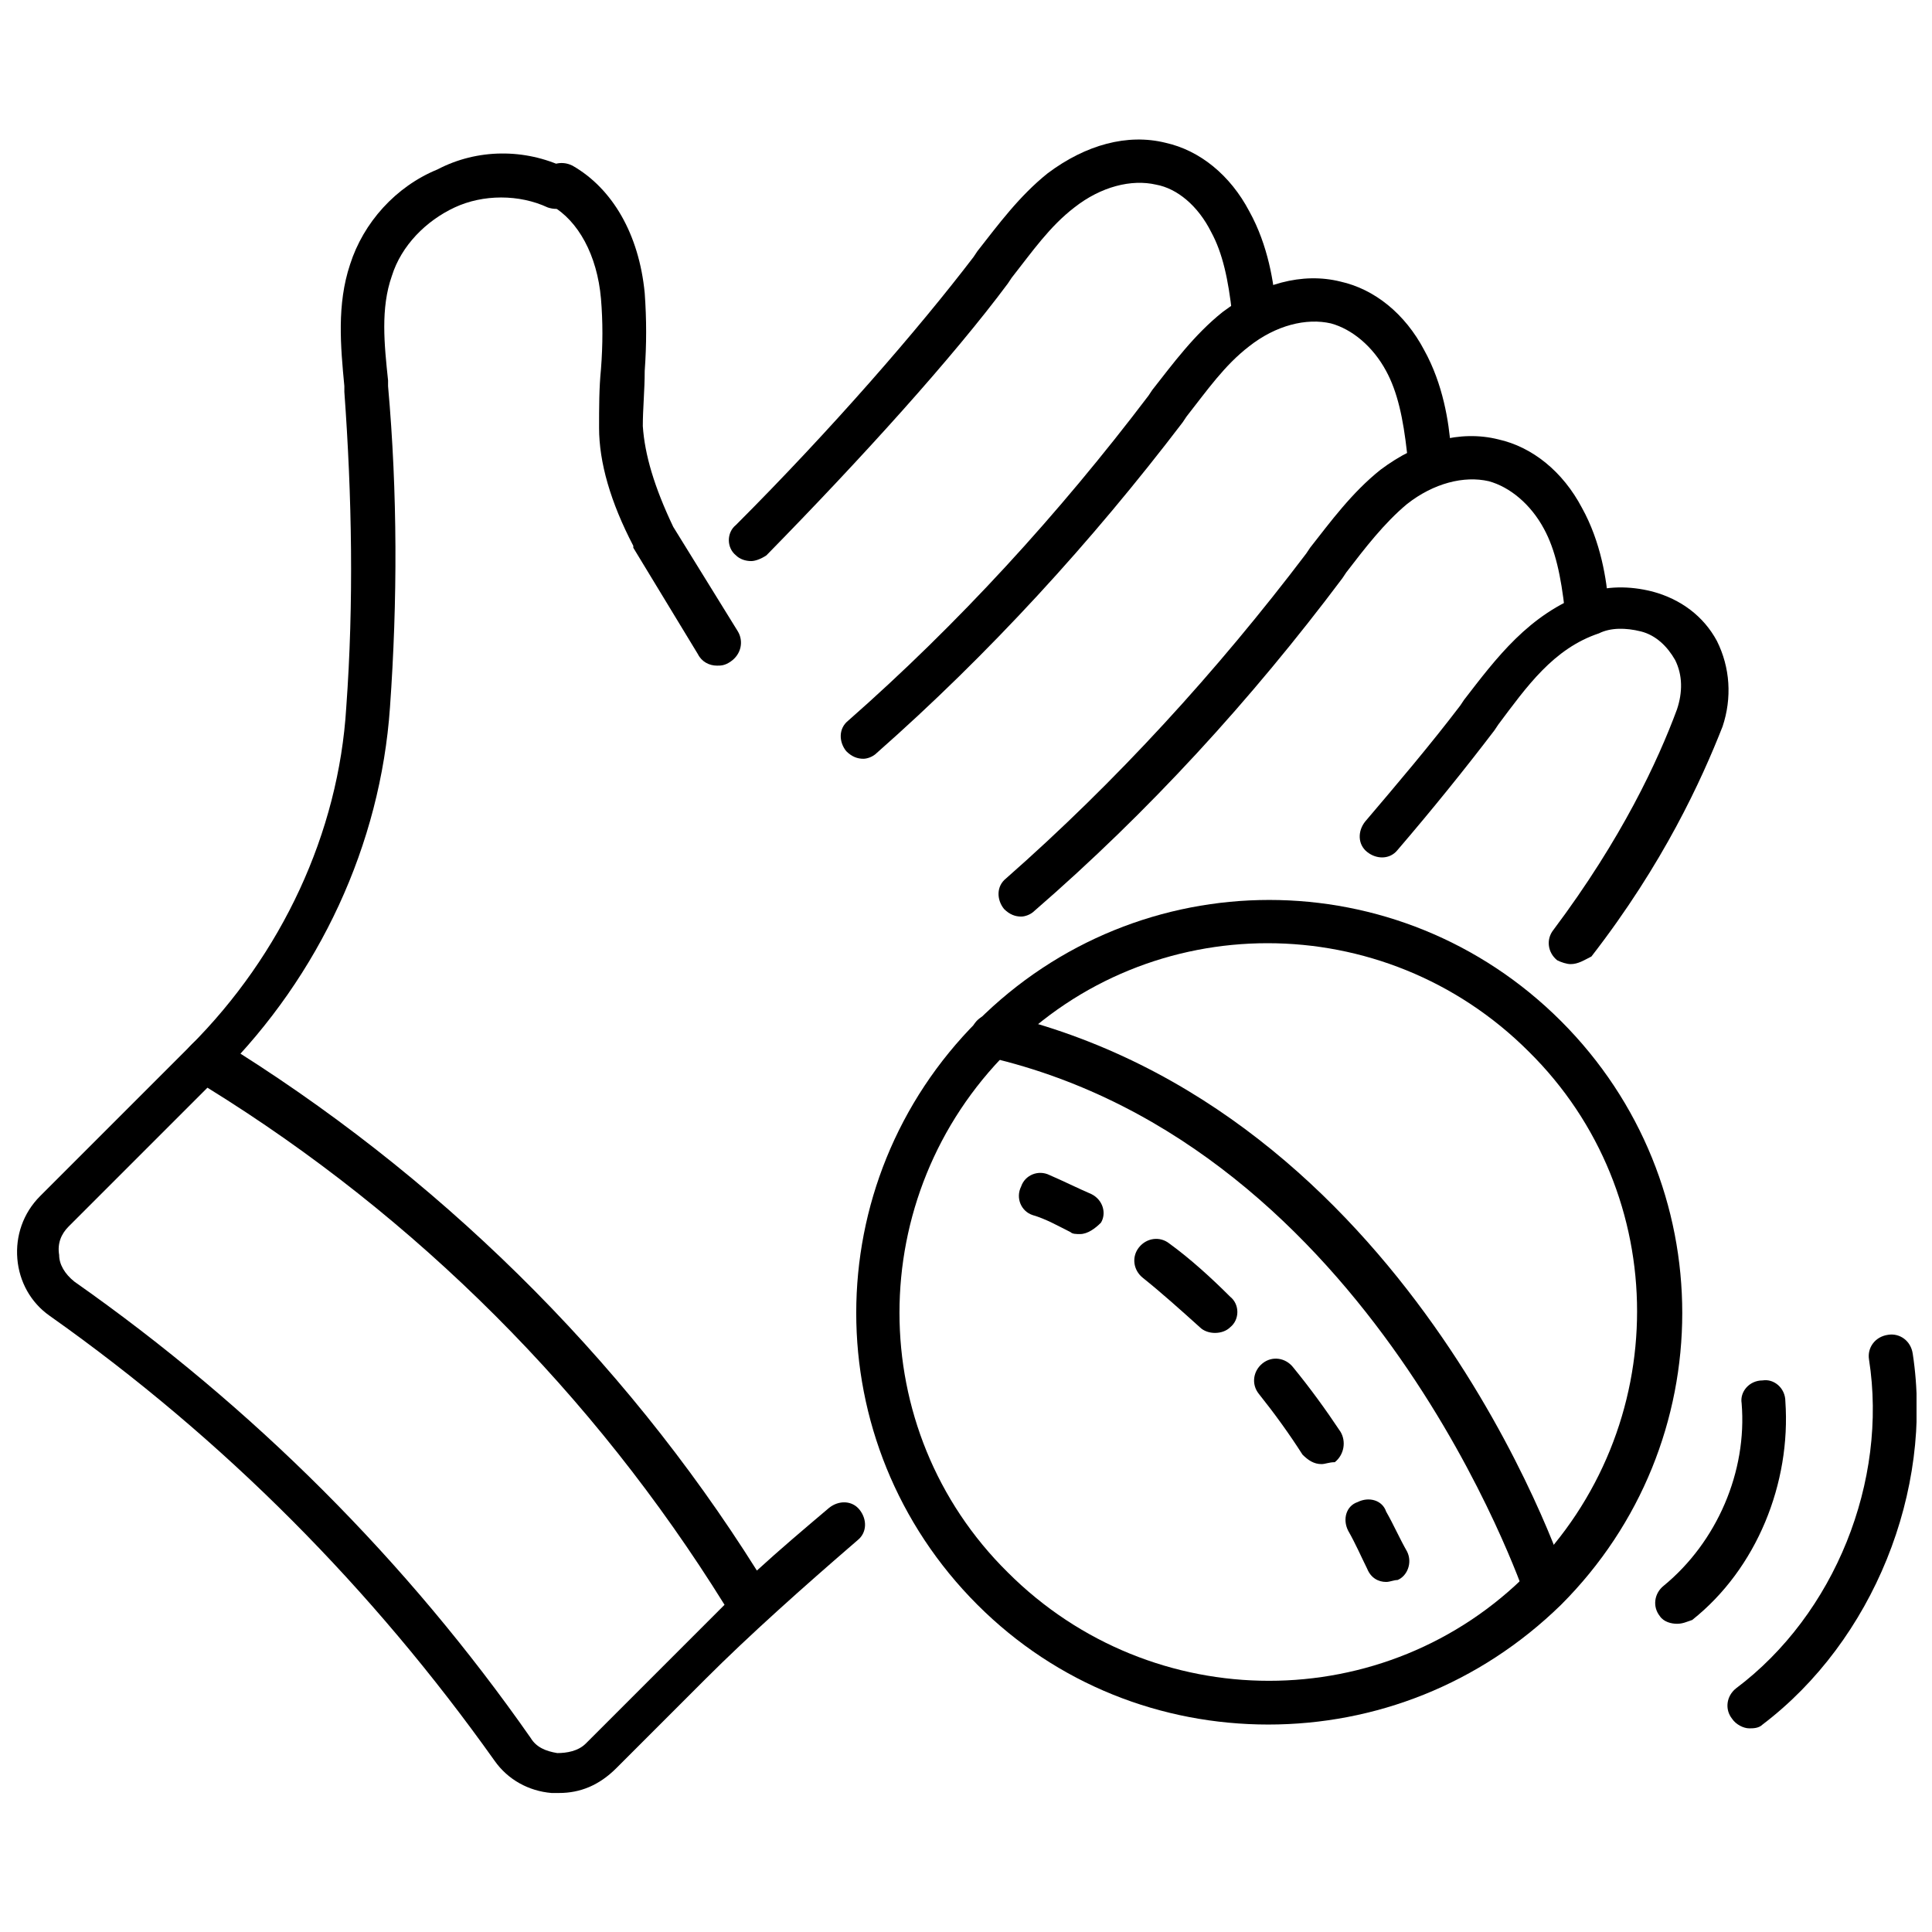
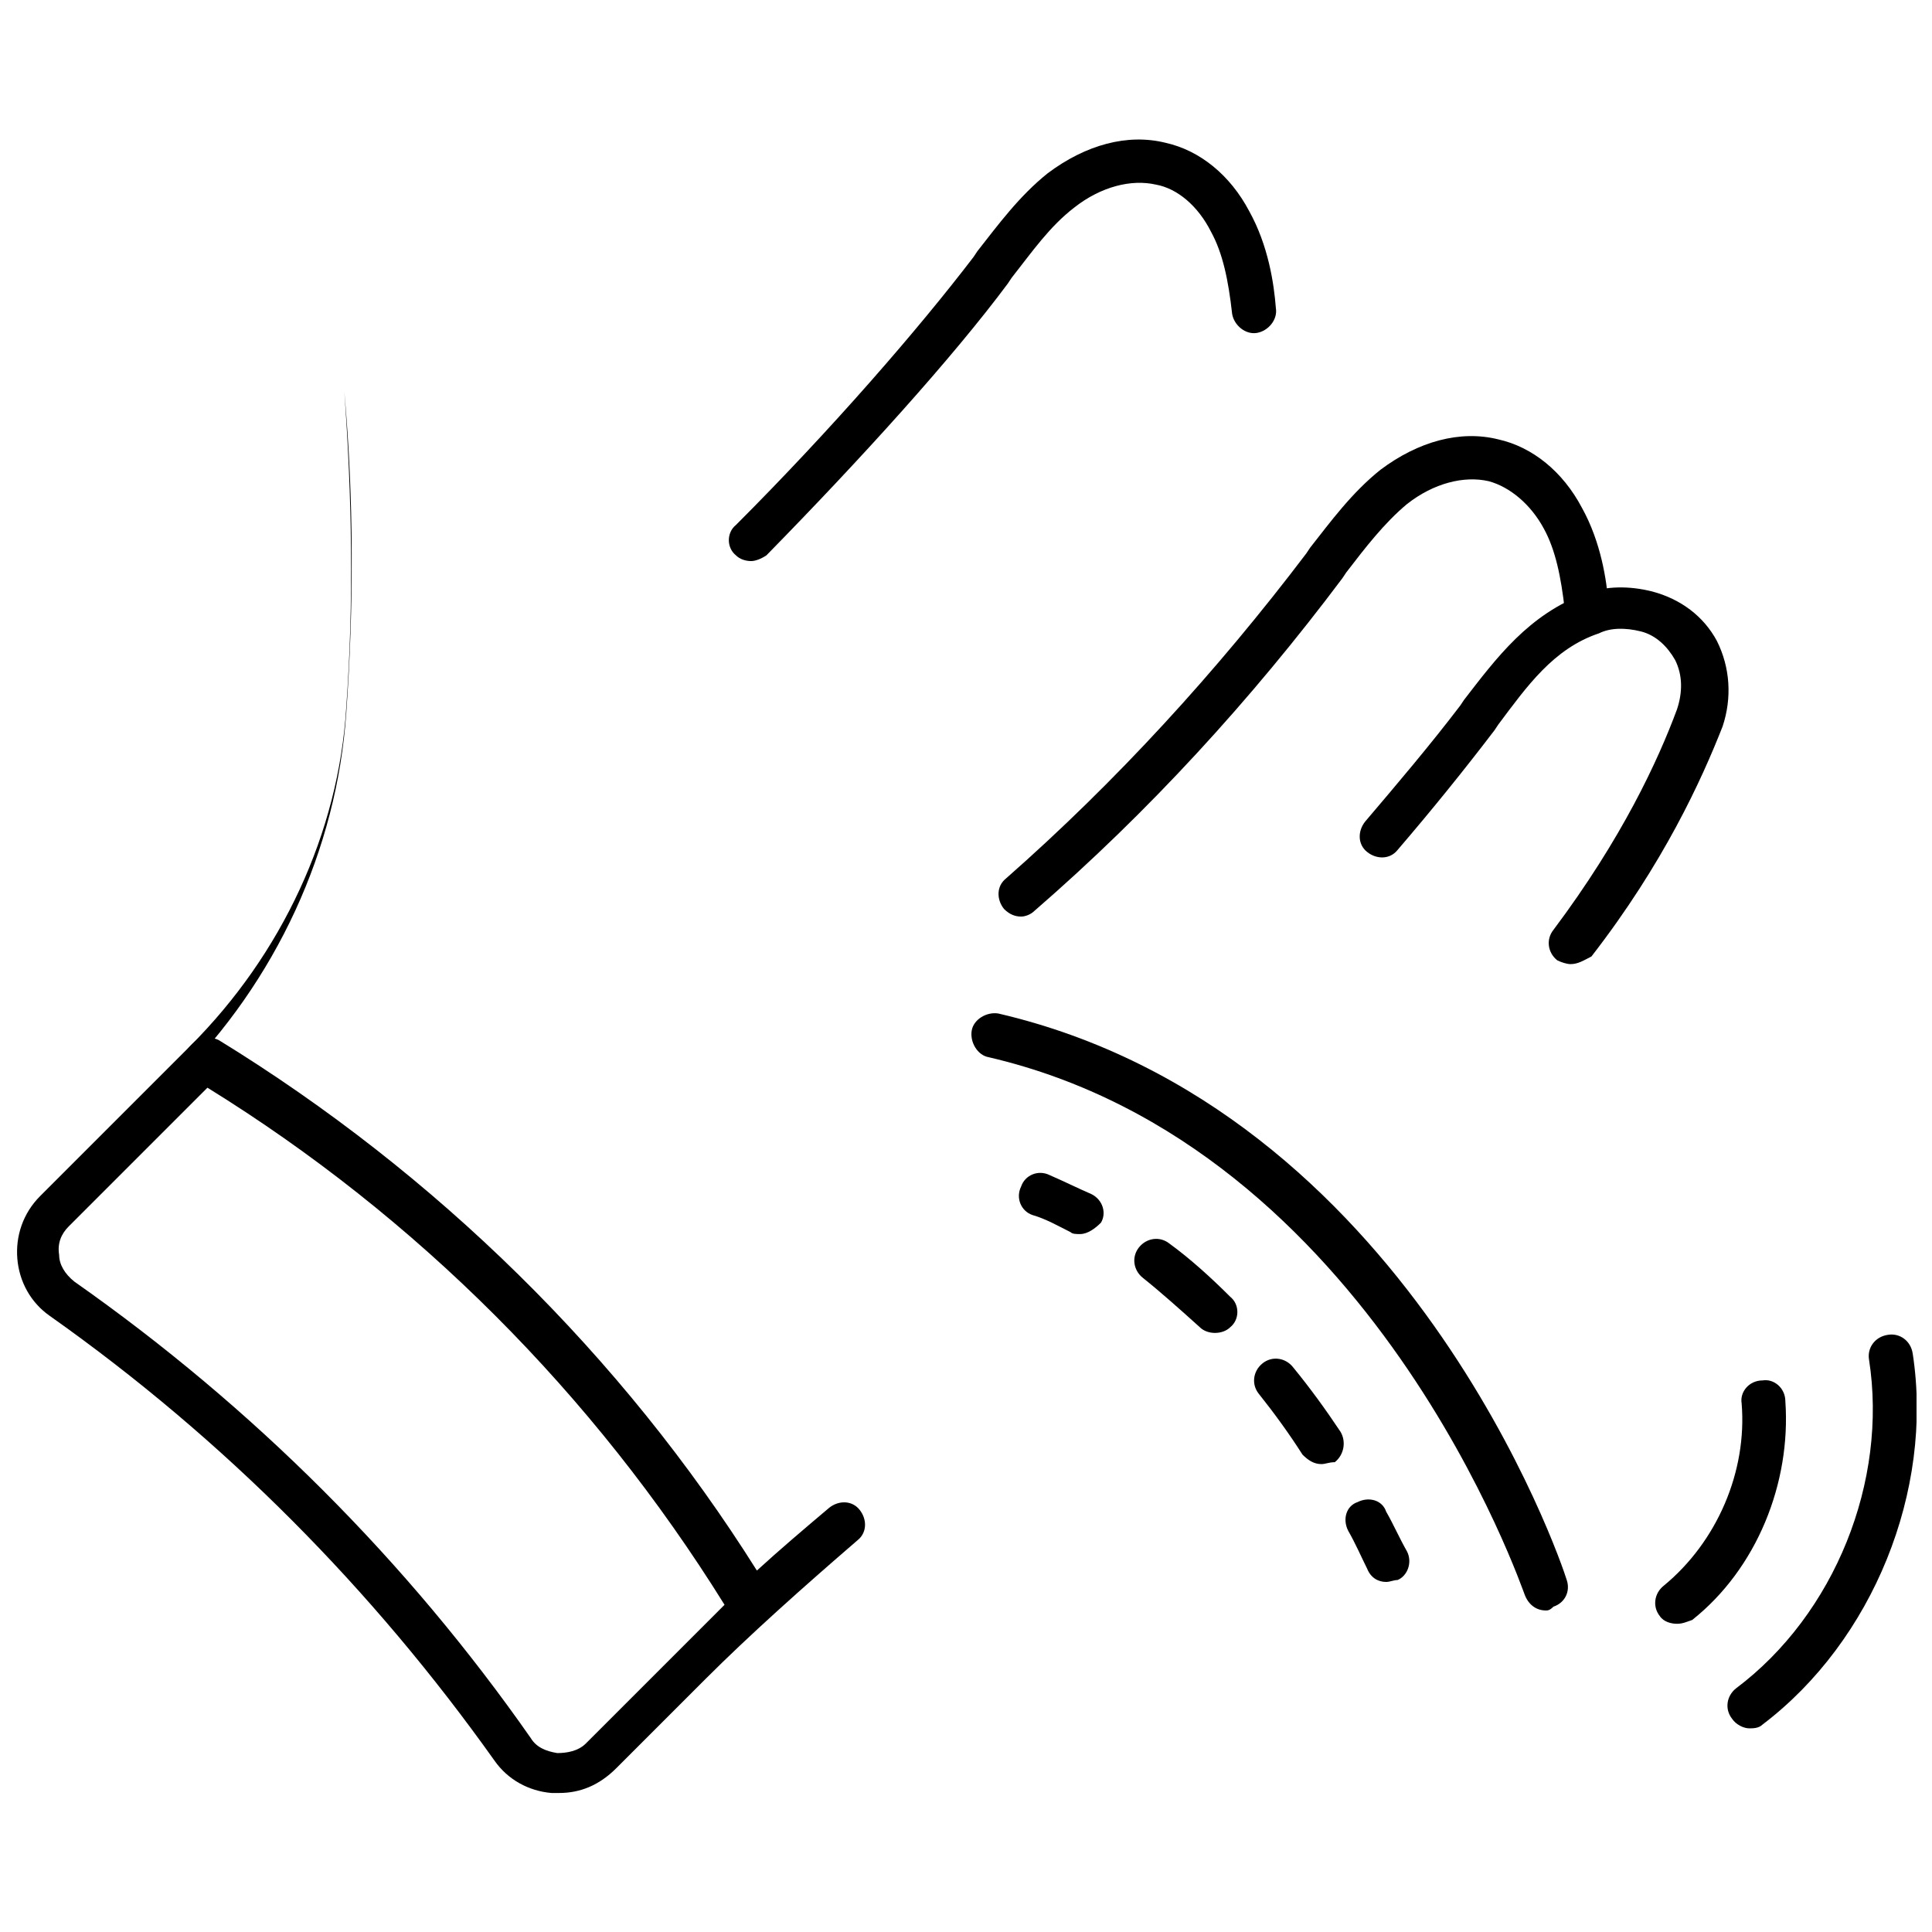
<svg xmlns="http://www.w3.org/2000/svg" width="800px" height="800px" version="1.1" viewBox="144 144 512 512">
  <defs>
    <clipPath id="b">
      <path d="m148.09 418h225.91v202h-225.91z" />
    </clipPath>
    <clipPath id="a">
      <path d="m601 497h50.902v106h-50.902z" />
    </clipPath>
  </defs>
-   <path d="m198.48 430.73c-1.512 0-3.023-0.504-4.031-1.512-2.016-2.016-2.016-6.047 0-8.062 24.184-24.184 39.297-56.426 41.312-89.68 2.016-27.711 1.512-55.922-0.504-83.633v-1.512c-1.008-10.578-2.016-21.664 1.512-32.242 3.527-11.082 12.09-20.656 23.176-25.191 10.578-5.539 23.172-5.539 33.754-0.5 3.023 1.512 4.031 4.535 3.023 7.559-1.512 3.023-4.535 4.031-7.559 3.023-7.559-3.527-17.129-3.527-24.688 0-7.559 3.527-14.105 10.078-16.625 18.137-3.023 8.566-2.016 18.137-1.008 27.711v1.512c2.519 28.215 2.519 56.93 0.504 85.145-2.519 36.273-18.641 71.039-44.84 97.234-1.008 1.004-2.519 2.012-4.027 2.012z" />
-   <path d="m334 320.4c-2.016 0-4.031-1.008-5.039-3.023l-17.129-28.215v-0.504c-6.047-11.586-9.07-22.168-9.07-31.234 0-5.543 0-10.578 0.504-15.617 0.504-6.551 0.504-12.594 0-18.641-1.008-11.586-6.047-20.656-13.098-24.688-3.023-1.512-4.031-5.039-2.519-8.062 1.512-3.023 5.039-4.031 8.062-2.519 10.578 6.047 17.633 18.137 19.145 33.754 0.504 7.055 0.504 13.602 0 20.656 0 5.039-0.504 10.078-0.504 14.609 0.504 7.559 3.023 16.121 8.062 26.703l17.129 27.711c1.512 2.519 1.008 6.047-2.016 8.062-1.512 1.008-2.519 1.008-3.527 1.008z" />
+   <path d="m198.48 430.73c-1.512 0-3.023-0.504-4.031-1.512-2.016-2.016-2.016-6.047 0-8.062 24.184-24.184 39.297-56.426 41.312-89.68 2.016-27.711 1.512-55.922-0.504-83.633v-1.512v1.512c2.519 28.215 2.519 56.93 0.504 85.145-2.519 36.273-18.641 71.039-44.84 97.234-1.008 1.004-2.519 2.012-4.027 2.012z" />
  <path d="m343.07 292.69c-1.512 0-3.023-0.504-4.031-1.512-2.519-2.016-2.519-6.047 0-8.062 25.191-25.191 48.367-51.891 62.977-71.039l1.008-1.512c5.543-7.055 11.082-14.609 18.641-20.656 10.078-7.559 21.16-10.578 31.234-8.062 9.07 2.016 17.129 8.566 22.168 18.137 5.039 9.07 6.551 19.145 7.055 25.695 0.504 3.023-2.016 6.047-5.039 6.551-3.023 0.504-6.047-2.016-6.551-5.039-1.008-9.07-2.519-16.121-5.543-21.664-3.519-7.047-9.062-11.582-14.605-12.59-6.551-1.512-14.609 0.504-21.664 6.047-6.551 5.039-11.082 11.586-16.625 18.641l-1.008 1.512c-14.609 19.648-38.793 46.352-63.984 72.043-1.512 1.008-3.023 1.512-4.031 1.512z" />
-   <path d="m372.79 345.08c-1.512 0-3.023-0.504-4.535-2.016-2.016-2.519-2.016-6.047 0.504-8.062 29.223-25.691 55.922-54.91 79.602-86.148l1.008-1.512c5.543-7.055 11.082-14.609 18.641-20.656 10.078-7.559 21.16-10.578 31.234-8.062 9.07 2.016 17.129 8.566 22.168 18.137 5.039 9.07 6.551 19.145 7.055 25.695 0.504 3.023-2.016 6.047-5.039 6.551-3.023 0.504-6.047-2.016-6.551-5.039-1.008-9.07-2.519-16.121-5.543-21.664-3.527-6.551-9.07-11.082-14.609-12.594-6.551-1.512-14.609 0.504-21.664 6.047-6.551 5.039-11.082 11.586-16.625 18.641l-1.008 1.512c-24.184 31.738-51.387 61.465-81.113 87.664-1.004 1.004-2.516 1.508-3.523 1.508z" />
  <path d="m414.61 386.9c-1.512 0-3.023-0.504-4.535-2.016-2.016-2.519-2.016-6.047 0.504-8.062 29.223-25.695 55.922-54.914 79.602-86.152l1.008-1.512c5.543-7.055 11.082-14.609 18.641-20.656 10.078-7.559 21.16-10.578 31.234-8.062 9.07 2.016 17.129 8.566 22.168 18.137 5.039 9.07 6.551 19.145 7.055 25.695 0.504 3.023-2.016 6.047-5.039 6.551-3.023 0.504-6.047-2.016-6.551-5.039-1.008-9.07-2.519-16.121-5.543-21.664-3.527-6.551-9.07-11.082-14.609-12.594-6.551-1.512-14.609 0.504-21.664 6.047-6.043 5.039-11.082 11.59-16.117 18.141l-1.008 1.512c-24.184 32.242-51.391 61.969-81.617 88.164-1.008 1.008-2.519 1.512-3.527 1.512z" />
  <path d="m560.21 399.5c-1.008 0-2.519-0.504-3.527-1.008-2.519-2.016-3.023-5.543-1.008-8.062 18.137-24.184 27.711-44.84 32.746-58.441 1.512-4.535 1.512-9.07-0.504-13.098-2.016-3.527-5.039-6.551-9.07-7.559s-8.062-1.008-11.082 0.504c-12.09 4.031-19.145 14.105-26.703 24.184l-1.008 1.512c-8.062 10.578-16.625 21.16-25.695 31.738-2.016 2.519-5.543 2.519-8.062 0.504s-2.519-5.543-0.504-8.062c8.566-10.078 17.129-20.152 25.191-30.73l1.008-1.512c8.566-11.082 17.129-22.672 32.242-28.215 5.543-2.016 11.586-2.016 17.633-0.504 7.559 2.016 13.602 6.551 17.129 13.098 3.527 7.055 4.031 15.113 1.512 22.672-5.543 14.105-15.617 36.273-34.762 60.961-2.008 1.012-3.519 2.019-5.535 2.019z" />
  <g clip-path="url(#b)">
    <path d="m292.18 619.16h-2.016c-6.047-0.504-11.586-3.527-15.113-8.566-32.242-45.344-71.539-85.145-117.89-117.89-5.039-3.527-8.062-9.07-8.566-15.113-0.504-6.047 1.512-12.09 6.047-16.625l40.305-40.305c2.016-2.016 5.039-2.016 7.055-1.008 57.434 35.266 106.81 83.633 142.58 140.56 6.047-5.543 12.594-11.082 19.145-16.625 2.519-2.016 6.047-2.016 8.062 0.504 2.016 2.519 2.016 6.047-0.504 8.062-14.609 12.594-28.719 25.191-40.305 36.777l-23.68 23.68c-4.539 4.531-9.574 6.547-15.117 6.547zm-93.207-186.91-36.777 36.777c-2.016 2.016-3.023 4.535-2.519 7.559 0 2.519 1.512 5.039 4.031 7.055 47.359 33.25 88.168 74.059 120.91 120.91 1.512 2.519 4.031 3.527 7.055 4.031 2.519 0 5.543-0.504 7.559-2.519l36.777-36.777c-34.766-55.926-81.617-102.78-137.04-137.04z" />
  </g>
  <path d="m588.42 574.32c-1.512 0-3.527-0.504-4.535-2.016-2.016-2.519-1.512-6.047 1.008-8.062 14.105-11.586 22.168-30.23 20.656-48.367-0.504-3.023 2.016-6.047 5.543-6.047 3.023-0.504 6.047 2.016 6.047 5.543 1.512 21.664-7.559 44.336-24.688 57.938-1.512 0.508-2.519 1.012-4.031 1.012z" />
  <g clip-path="url(#a)">
    <path d="m607.57 602.03c-1.512 0-3.527-1.008-4.535-2.519-2.016-2.519-1.512-6.047 1.008-8.062 26.199-19.648 40.305-54.914 35.266-87.16-0.504-3.023 1.512-6.047 5.039-6.551 3.023-0.504 6.047 1.512 6.551 5.039 5.543 36.273-10.578 76.074-39.801 98.242-1.008 1.012-2.519 1.012-3.527 1.012z" />
  </g>
-   <path d="m480.11 601.02c-28.215 0-55.922-10.578-77.082-31.738-42.824-42.824-42.824-111.85 0-154.67 42.824-42.824 111.85-42.824 154.67 0 42.824 42.824 42.824 111.85 0 154.67-21.664 21.156-49.375 31.738-77.586 31.738zm-69.023-40.305c38.289 38.289 100.26 38.289 138.04 0 38.289-38.289 38.289-100.26 0-138.04-38.289-38.289-100.26-38.289-138.04 0-38.289 38.289-38.289 100.26 0 138.04z" />
  <path d="m511.34 563.23c-2.016 0-4.031-1.008-5.039-3.527-1.512-3.023-3.023-6.551-5.039-10.078-1.512-3.023-0.504-6.551 2.519-7.559 3.023-1.512 6.551-0.504 7.559 2.519 2.016 3.527 3.527 7.055 5.543 10.578 1.512 3.023 0 6.551-2.519 7.559-1.008 0.004-2.016 0.508-3.023 0.508z" />
  <path d="m494.21 532c-2.016 0-3.527-1.008-5.039-2.519-3.527-5.543-7.559-11.082-11.586-16.121-2.016-2.519-1.512-6.047 1.008-8.062s6.047-1.512 8.062 1.008c4.535 5.543 8.566 11.082 12.594 17.129 1.512 2.519 1.008 6.047-1.512 8.062-1.512 0-2.519 0.504-3.527 0.504zm-28.215-34.762c-1.512 0-3.023-0.504-4.031-1.512-5.039-4.535-10.078-9.07-15.113-13.098-2.519-2.016-3.023-5.543-1.008-8.062s5.543-3.023 8.062-1.008c5.543 4.031 11.082 9.07 16.121 14.105 2.519 2.016 2.519 6.047 0 8.062-1.008 1.008-2.519 1.512-4.031 1.512z" />
  <path d="m430.23 471.04c-1.008 0-2.016 0-2.519-0.504-3.023-1.512-6.551-3.527-10.078-4.535-3.023-1.008-4.535-4.535-3.023-7.559 1.008-3.023 4.535-4.535 7.559-3.023 3.527 1.512 7.559 3.527 11.082 5.039 3.023 1.512 4.031 5.039 2.519 7.559-1.508 1.512-3.523 3.023-5.539 3.023z" />
  <path d="m553.66 570.79c-2.519 0-4.535-1.512-5.543-4.031-0.504-1.008-40.305-118.9-142.07-142.58-3.023-0.504-5.039-4.031-4.535-7.055 0.504-3.023 4.031-5.039 7.055-4.535 108.32 25.191 149.13 145.1 150.64 150.14 1.008 3.023-0.504 6.047-3.527 7.055-1.008 1.008-1.512 1.008-2.016 1.008z" />
</svg>